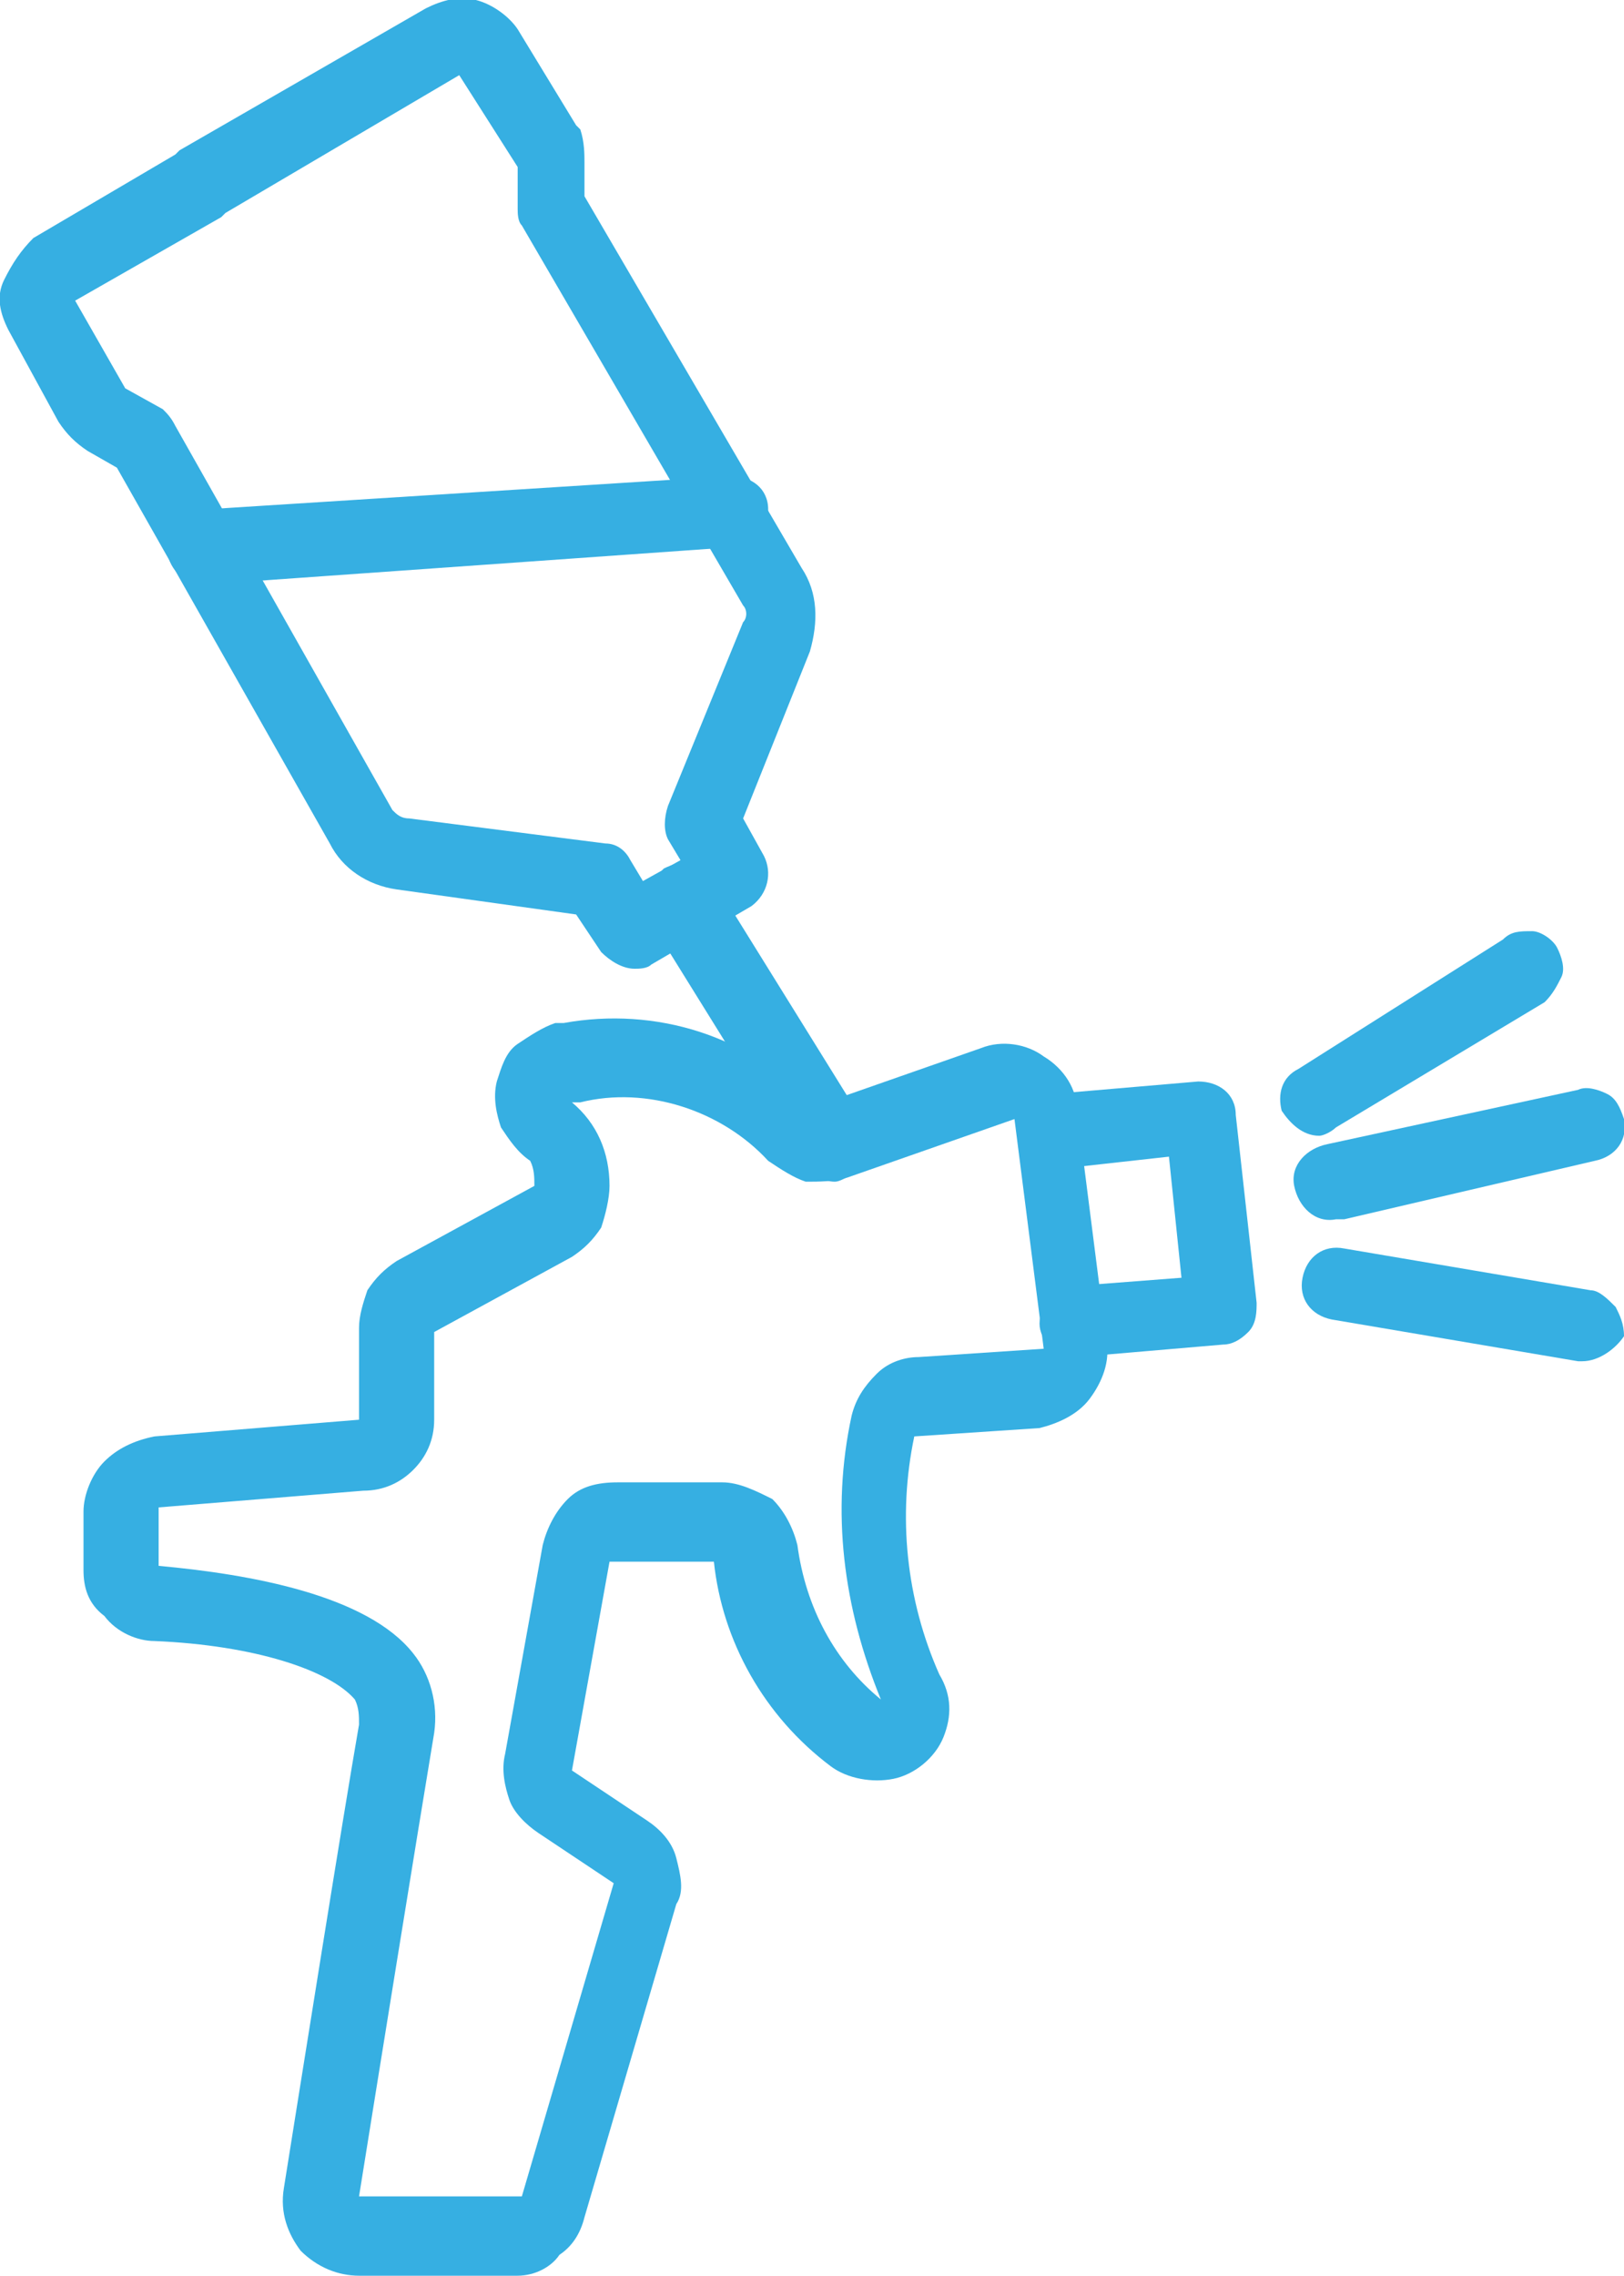
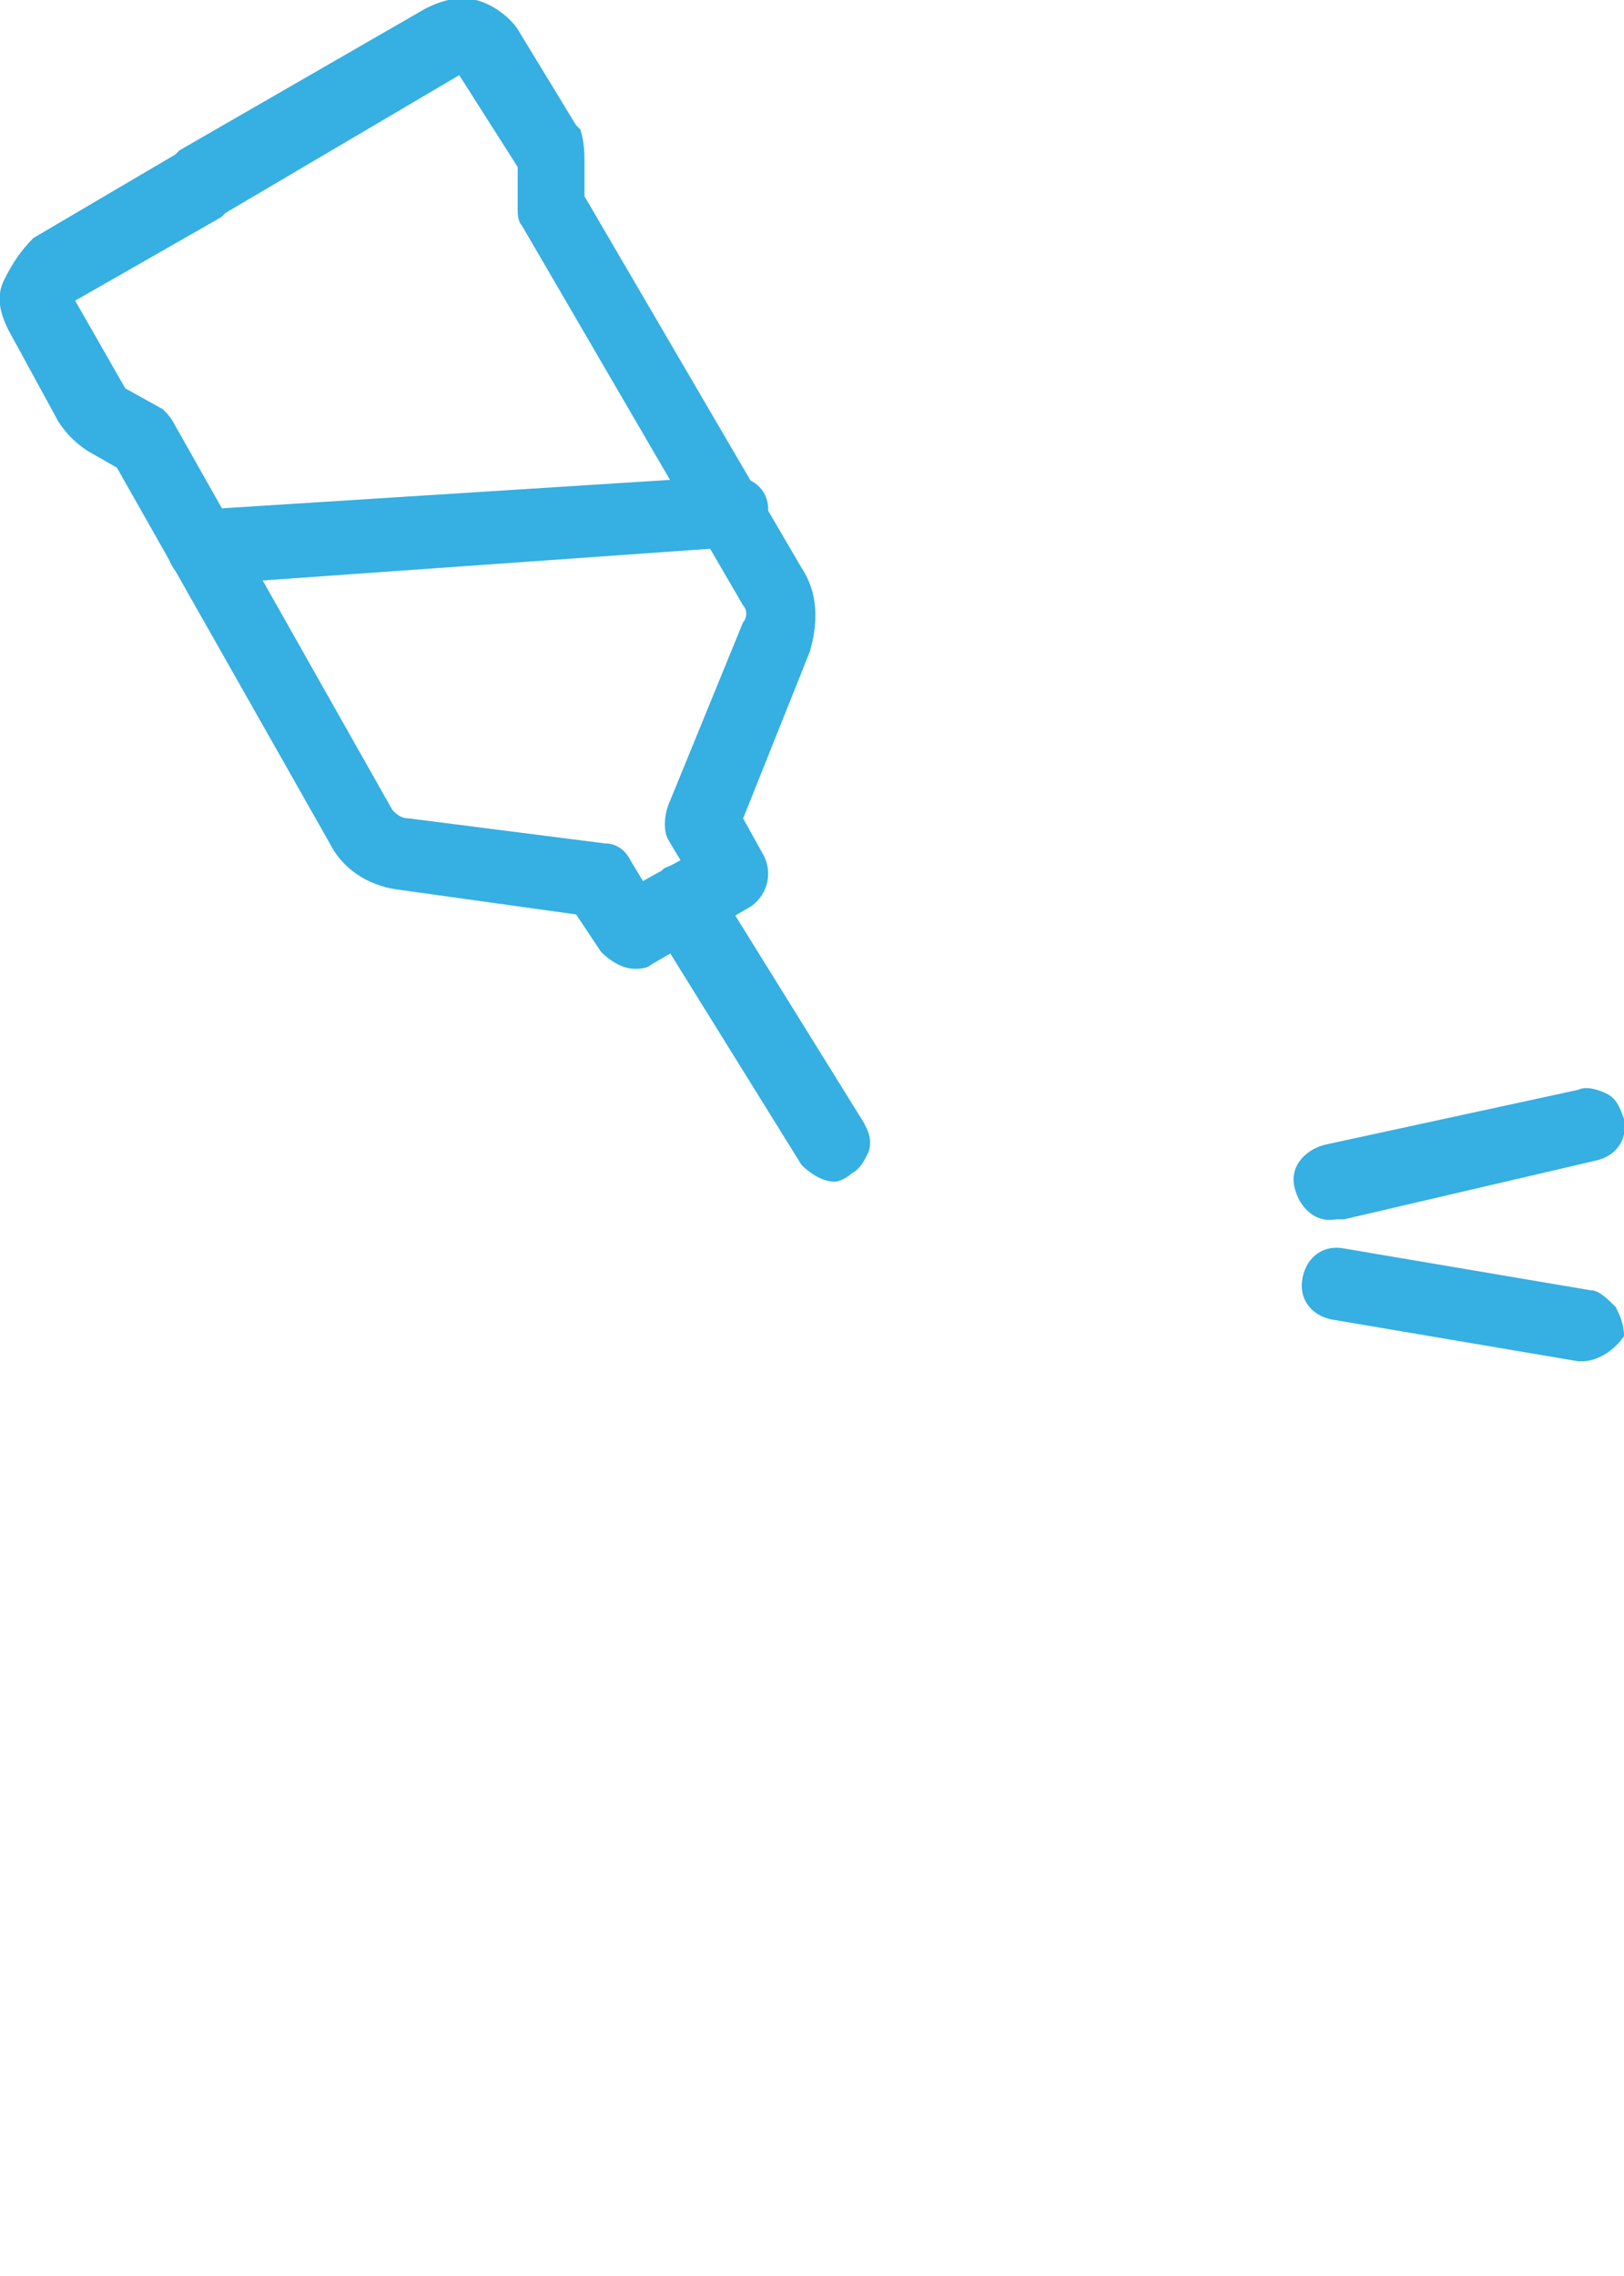
<svg xmlns="http://www.w3.org/2000/svg" version="1.1" id="Camada_1" x="0px" y="0px" viewBox="0 0 38.9 54.5" style="enable-background:new 0 0 38.9 54.5;" xml:space="preserve">
  <style type="text/css"> .st0{fill:#36AFE2;} </style>
-   <path class="st0" d="M25.8,32.5c-0.5,0-0.9-0.4-0.9-0.8c0-0.5,0.4-0.9,0.8-0.9l2.6-0.2L28,27.7L25.3,28c-0.5,0-0.9-0.3-0.9-0.8 c0-0.5,0.3-0.9,0.8-1l3.5-0.3c0.5,0,0.9,0.3,0.9,0.8l0.5,4.5c0,0.2,0,0.5-0.2,0.7s-0.4,0.3-0.6,0.3L25.8,32.5L25.8,32.5z" />
-   <path class="st0" d="M12.4,54.5H8.6c-0.5,0-1-0.2-1.4-0.6c-0.3-0.4-0.5-0.9-0.4-1.5c0.4-2.5,1.4-8.8,1.8-11.1c0-0.2,0-0.4-0.1-0.6 c-0.6-0.7-2.4-1.3-4.8-1.4c-0.4,0-0.9-0.2-1.2-0.6C2.1,38.4,2,38,2,37.6v-1.4c0-0.4,0.2-0.9,0.5-1.2c0.3-0.3,0.7-0.5,1.2-0.6 l4.9-0.4v-2.2c0-0.3,0.1-0.6,0.2-0.9c0.2-0.3,0.4-0.5,0.7-0.7l3.3-1.8c0-0.2,0-0.4-0.1-0.6c-0.3-0.2-0.5-0.5-0.7-0.8 c-0.1-0.3-0.2-0.7-0.1-1.1c0.1-0.3,0.2-0.7,0.5-0.9c0.3-0.2,0.6-0.4,0.9-0.5h0.2c2.2-0.4,4.5,0.3,6,2l4-1.4h0 c0.5-0.2,1.1-0.1,1.5,0.2c0.5,0.3,0.8,0.8,0.8,1.3l0.7,5.5v0c0.1,0.5-0.1,1-0.4,1.4c-0.3,0.4-0.8,0.6-1.2,0.7l-3,0.2 c-0.4,1.9-0.2,3.9,0.6,5.7c0.3,0.5,0.3,1,0.1,1.5c-0.2,0.5-0.7,0.9-1.2,1c-0.5,0.1-1.1,0-1.5-0.3c-1.6-1.2-2.6-3-2.8-4.9h-2.5 l-0.9,5l1.8,1.2c0.3,0.2,0.6,0.5,0.7,0.9c0.1,0.4,0.2,0.8,0,1.1l-2.2,7.5c-0.1,0.4-0.3,0.7-0.6,0.9C13.2,54.3,12.8,54.5,12.4,54.5 L12.4,54.5z M13.7,26.4L13.7,26.4c0.6,0.5,0.9,1.2,0.9,2c0,0.3-0.1,0.7-0.2,1c-0.2,0.3-0.4,0.5-0.7,0.7l-3.3,1.8V34 c0,0.5-0.2,0.9-0.5,1.2c-0.3,0.3-0.7,0.5-1.2,0.5l-4.9,0.4v1.4c2.2,0.2,5,0.7,6.1,2.1v0c0.4,0.5,0.6,1.2,0.5,1.9 C10,43.9,9,50.1,8.6,52.6h3.9l2.2-7.5l-1.8-1.2c-0.3-0.2-0.6-0.5-0.7-0.8c-0.1-0.3-0.2-0.7-0.1-1.1l0.9-5c0.1-0.4,0.3-0.8,0.6-1.1 c0.3-0.3,0.7-0.4,1.2-0.4h2.5c0.4,0,0.8,0.2,1.2,0.4c0.3,0.3,0.5,0.7,0.6,1.1c0.2,1.5,0.9,2.8,2,3.7c-0.9-2.2-1.2-4.5-0.7-6.8 c0.1-0.4,0.3-0.7,0.6-1c0.3-0.3,0.7-0.4,1-0.4l3-0.2l-0.7-5.5l-4,1.4v0c-0.3,0.1-0.7,0.1-1,0.1c-0.3-0.1-0.6-0.3-0.9-0.5 c-1.1-1.2-2.9-1.8-4.5-1.4L13.7,26.4z" />
  <path class="st0" d="M15.2,23.2c-0.3,0-0.6-0.2-0.8-0.4l-0.6-0.9l-4.3-0.6c-0.7-0.1-1.3-0.5-1.6-1.1l-5.1-9l-0.7-0.4l0,0 c-0.3-0.2-0.5-0.4-0.7-0.7L0.2,7.9C0,7.5-0.1,7.1,0.1,6.7s0.4-0.7,0.7-1l3.4-2l0.1-0.1l5.9-3.4l0,0C10.6,0,11-0.1,11.4,0 c0.4,0.1,0.8,0.4,1,0.7L13.8,3l0.1,0.1C14,3.4,14,3.7,14,3.9v0.8l5.2,8.9c0.4,0.6,0.4,1.3,0.2,2l-1.6,4l0.5,0.9v0 c0.2,0.4,0.1,0.9-0.3,1.2l-2.4,1.4v0C15.5,23.2,15.3,23.2,15.2,23.2L15.2,23.2z M1.8,7.2L3,9.3l0.9,0.5v0C4,9.9,4.1,10,4.2,10.2 l5.2,9.2c0.1,0.1,0.2,0.2,0.4,0.2l4.7,0.6c0.3,0,0.5,0.2,0.6,0.4l0.3,0.5l0.9-0.5L16,20.1h0c-0.1-0.2-0.1-0.5,0-0.8l1.8-4.4 c0.1-0.1,0.1-0.3,0-0.4l-5.3-9.1c-0.1-0.1-0.1-0.3-0.1-0.4v-1L11,1.8L5.4,5.1L5.3,5.2L1.8,7.2z" />
-   <path class="st0" d="M31.6,27.2c-0.4,0-0.7-0.3-0.9-0.6c-0.1-0.4,0-0.8,0.4-1l4.9-3.1l0,0c0.2-0.2,0.4-0.2,0.7-0.2 c0.2,0,0.5,0.2,0.6,0.4c0.1,0.2,0.2,0.5,0.1,0.7c-0.1,0.2-0.2,0.4-0.4,0.6L32,27h0C31.9,27.1,31.7,27.2,31.6,27.2L31.6,27.2z" />
  <path class="st0" d="M32,29.2c-0.5,0.1-0.9-0.3-1-0.8c-0.1-0.5,0.3-0.9,0.8-1l6-1.3c0.2-0.1,0.5,0,0.7,0.1c0.2,0.1,0.3,0.3,0.4,0.6 c0.1,0.5-0.2,0.9-0.7,1l-6,1.4L32,29.2z" />
  <path class="st0" d="M37.9,32.6h-0.1l-5.9-1c-0.5-0.1-0.8-0.5-0.7-1c0.1-0.5,0.5-0.8,1-0.7l5.9,1c0.2,0,0.4,0.2,0.6,0.4 c0.1,0.2,0.2,0.4,0.2,0.7C38.7,32.3,38.3,32.6,37.9,32.6L37.9,32.6z" />
  <path class="st0" d="M20,28.3c-0.3,0-0.6-0.2-0.8-0.4l-3.6-5.8h0c-0.1-0.2-0.2-0.4-0.1-0.7c0.1-0.2,0.2-0.4,0.4-0.6 c0.2-0.1,0.5-0.2,0.7-0.1c0.2,0.1,0.4,0.2,0.5,0.4l3.6,5.8c0.1,0.2,0.2,0.4,0.1,0.7c-0.1,0.2-0.2,0.4-0.4,0.5 C20.3,28.2,20.1,28.3,20,28.3L20,28.3z" />
  <path class="st0" d="M4.9,14C4.4,14,4,13.6,4,13.1s0.4-0.9,0.9-0.9l12.6-0.8c0.5,0,0.9,0.3,0.9,0.8c0,0.5-0.3,0.9-0.8,0.9L4.9,14 L4.9,14z" />
</svg>